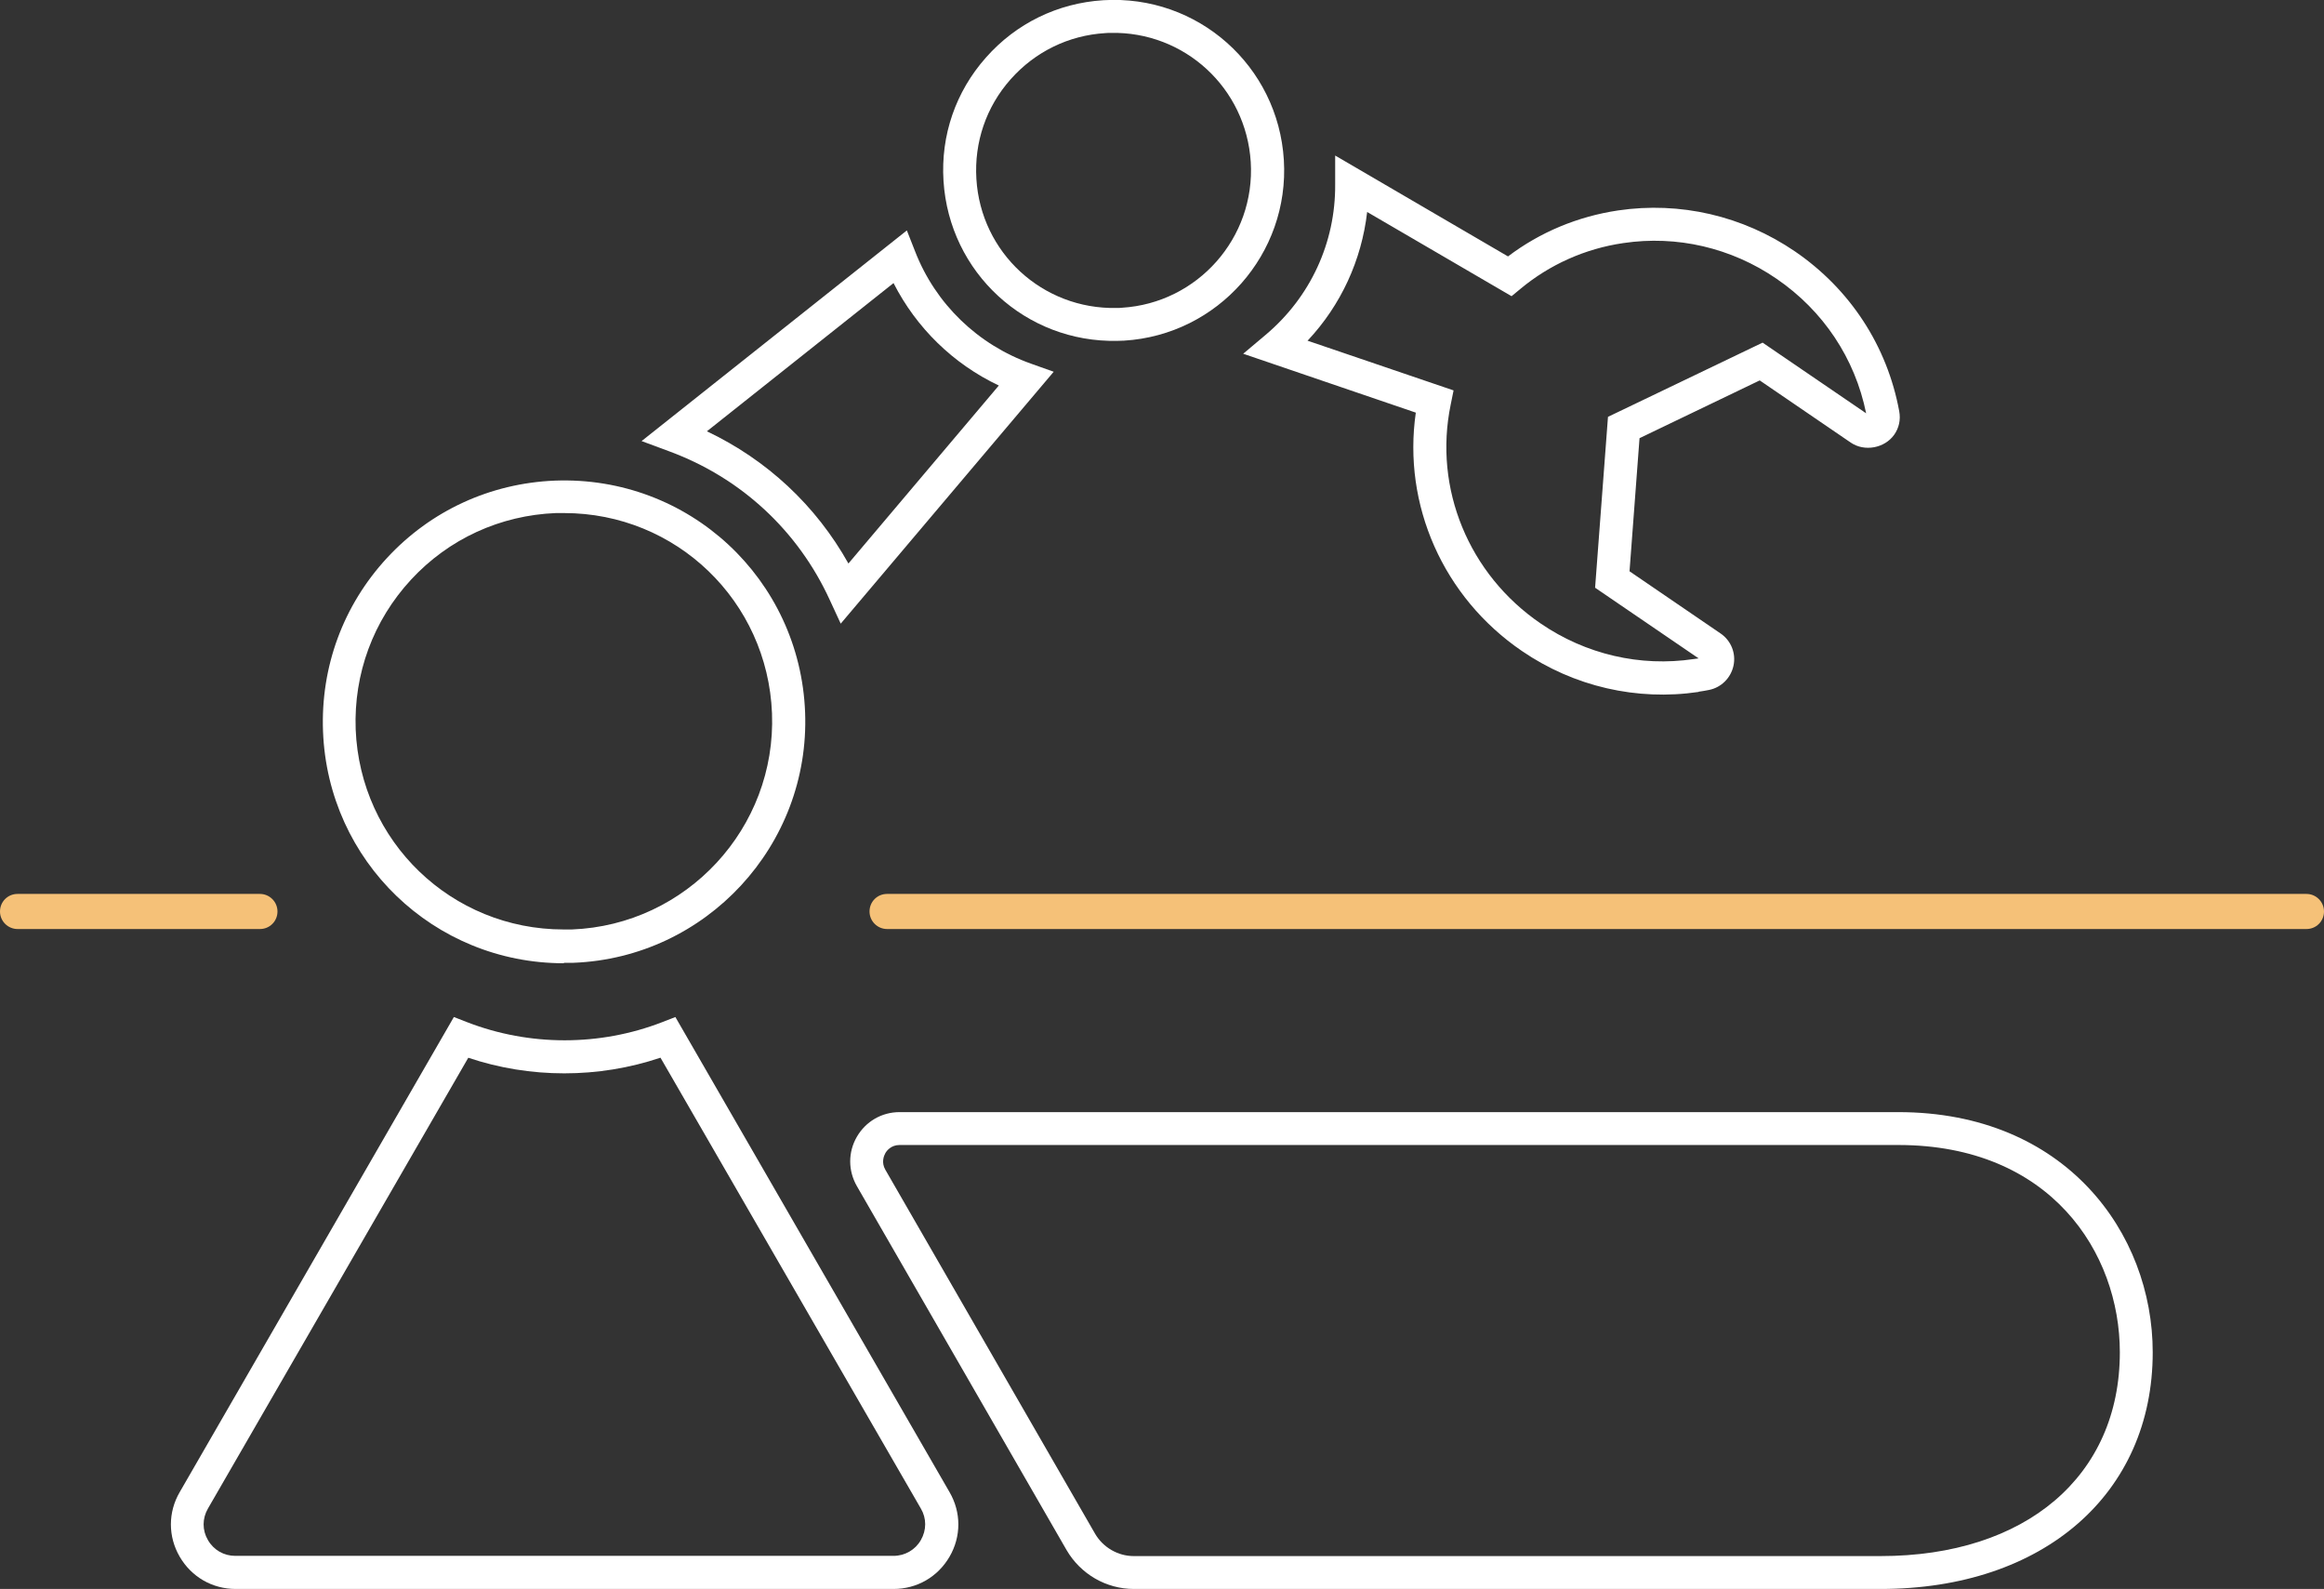
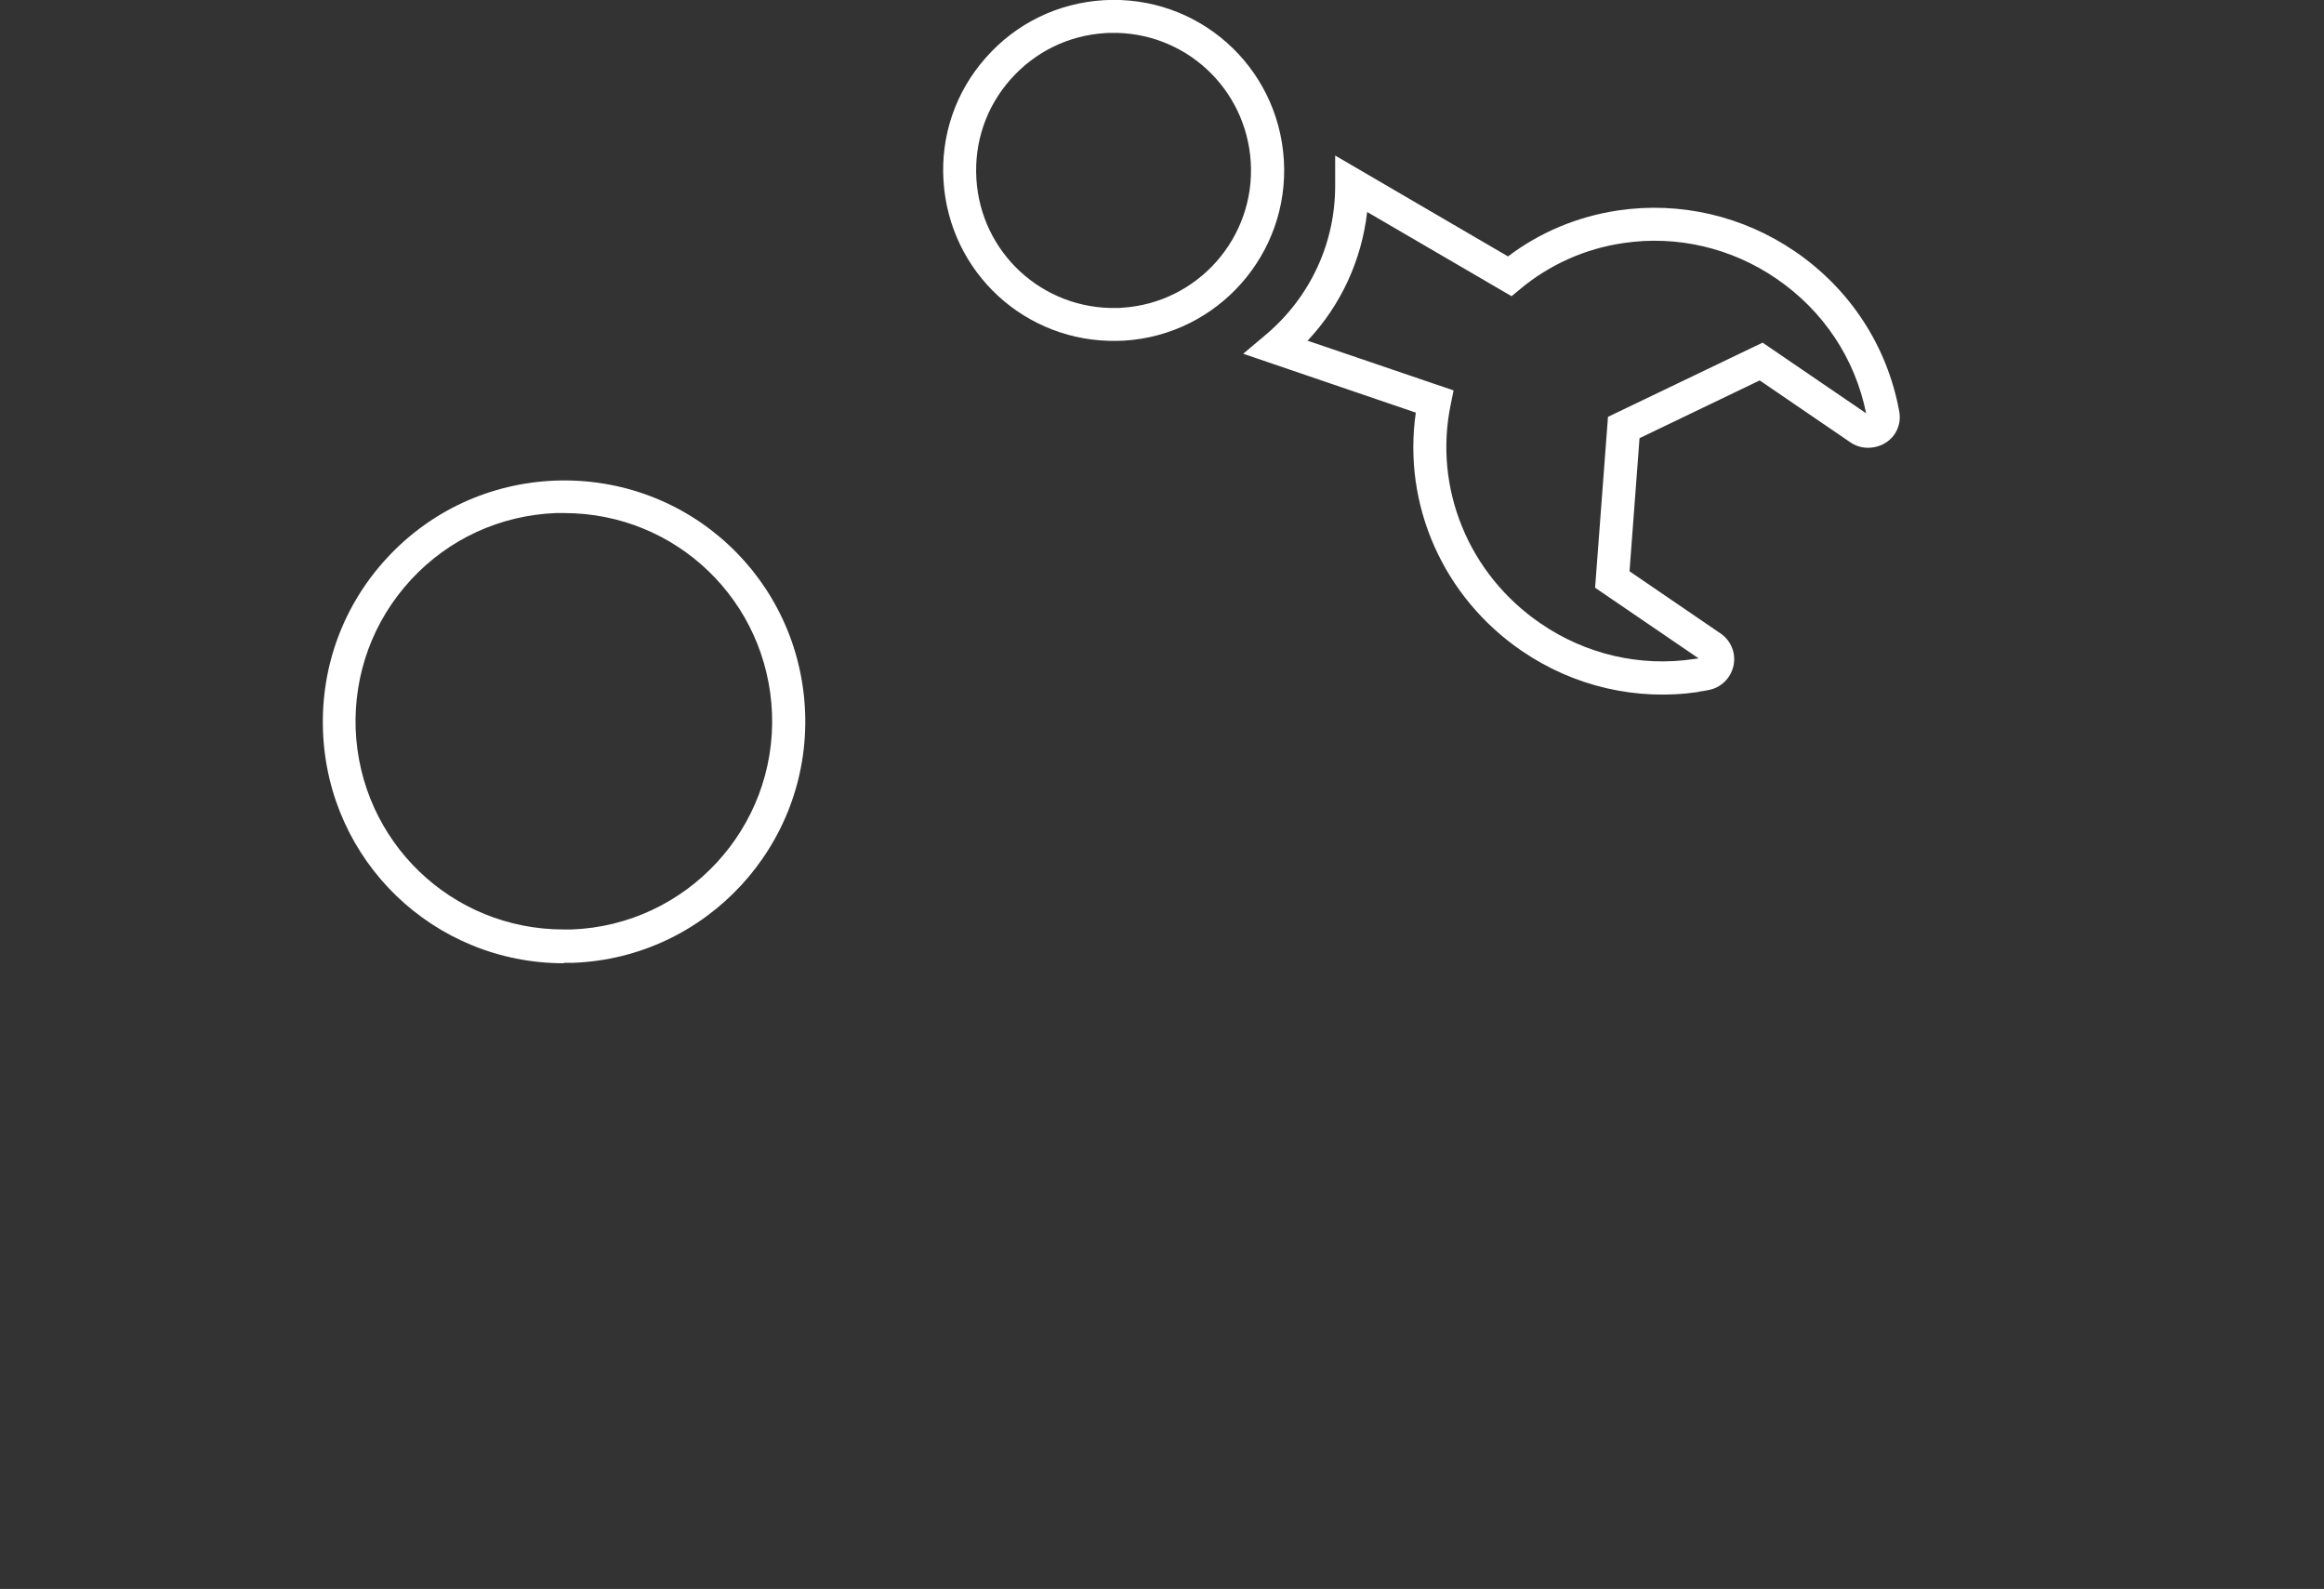
<svg xmlns="http://www.w3.org/2000/svg" id="Calque_1" data-name="Calque 1" viewBox="0 0 104.61 71.51">
  <rect x="0" y="0" width="104.61" height="71.51" fill="#333333" stroke="none" />
  <defs>
    <style>
      .cls-1 {
        fill: #fff;
      }

      .cls-2 {
        fill: #f5c178;
      }
    </style>
  </defs>
  <path class="cls-1" d="m25.38,43.35h0c-5.85,0-10.62-4.59-10.84-10.44-.11-2.9.91-5.67,2.88-7.8,1.97-2.13,4.65-3.36,7.55-3.48,6.04-.23,11.04,4.43,11.27,10.43.23,5.98-4.45,11.04-10.43,11.27-.14,0-.29,0-.43,0m.01-20.24c-.12,0-.25,0-.37,0-2.5.1-4.82,1.16-6.52,3-1.7,1.84-2.58,4.23-2.49,6.73.2,5.05,4.31,9.01,9.36,9.01.12,0,.25,0,.37,0,5.17-.2,9.21-4.57,9.01-9.73-.2-5.05-4.31-9.01-9.36-9.01" />
-   <path class="cls-1" d="m40.24,71.51H10.61c-1.05,0-1.99-.54-2.52-1.45-.53-.91-.53-2,0-2.91l12.34-21.38.59.23c2.81,1.09,5.98,1.09,8.79,0l.59-.23,12.34,21.38c.53.91.53,2,0,2.91-.53.91-1.47,1.45-2.52,1.45m-19.14-23.91l-11.72,20.29c-.26.45-.26.98,0,1.42.26.45.72.71,1.23.71h29.63c.51,0,.98-.27,1.23-.71.26-.45.26-.98,0-1.42l-11.72-20.29c-2.79.94-5.87.94-8.66,0" />
  <path class="cls-1" d="m50.3,15.34h0c-4.13.09-7.57-3.07-7.83-7.2-.13-2.05.55-4.02,1.91-5.55,1.36-1.54,3.23-2.45,5.28-2.58,4.26-.26,7.87,2.96,8.13,7.19.26,4.22-2.96,7.87-7.19,8.13-.1,0-.2.01-.3.01m-.3-13.86c-.08,0-.16,0-.25.01-1.65.1-3.16.84-4.26,2.08-1.1,1.24-1.64,2.83-1.54,4.48.2,3.33,2.98,5.88,6.31,5.81.08,0,.16,0,.24-.01,3.41-.21,6.01-3.15,5.8-6.56-.21-3.33-2.98-5.88-6.31-5.81" />
-   <path class="cls-1" d="m37.84,28.06l-.49-1.06c-1.43-3.12-4-5.5-7.23-6.69l-1.24-.46,11.94-9.48.37.94c.92,2.37,2.83,4.21,5.23,5.06l1.01.36-9.59,11.34Zm-6.02-8.65c2.7,1.28,4.91,3.34,6.37,5.95l6.77-8.01c-2.05-.97-3.71-2.59-4.74-4.61l-8.4,6.67Z" />
  <path class="cls-1" d="m76.46,31.14h0c-2.78.41-5.61-.24-7.95-1.84-3.55-2.42-5.38-6.58-4.78-10.73l-7.77-2.65,1.01-.85c2.01-1.69,3.15-4.15,3.13-6.77v-1.3s7.78,4.54,7.78,4.54c1.44-1.09,3.14-1.8,4.96-2.07,2.78-.41,5.6.24,7.95,1.84,2.49,1.7,4.16,4.26,4.7,7.2.07.38-.01.75-.23,1.06-.43.6-1.33.77-1.95.35l-4.1-2.8-5.41,2.6-.45,5.99,4.1,2.8c.47.32.7.89.58,1.45-.12.55-.55.98-1.1,1.09-.16.03-.31.06-.47.08m-17.61-15.8l6.58,2.24-.13.64c-.78,3.77.81,7.64,4.05,9.85,2.03,1.39,4.48,1.96,6.89,1.6h0c.07-.01.15-.02.22-.03l-4.66-3.18.58-7.69,6.96-3.34,4.66,3.18c-.5-2.47-1.93-4.62-4.04-6.06-2.03-1.39-4.48-1.96-6.89-1.6-1.72.25-3.32.97-4.63,2.06l-.4.33-6.5-3.79c-.25,2.17-1.18,4.19-2.67,5.78" />
-   <path class="cls-1" d="m84.66,71.51h-33.62c-1.25,0-2.4-.67-3.03-1.75l-9.44-16.38c-.4-.7-.4-1.53,0-2.22.4-.69,1.12-1.11,1.92-1.11h44.96c7.52,0,11.45,5.44,11.45,10.81,0,6.37-4.92,10.65-12.25,10.65m-44.16-19.98c-.38,0-.58.26-.64.37-.06.11-.19.41,0,.74l9.44,16.38c.36.62,1.03,1.01,1.74,1.01h33.62c6.54,0,10.77-3.6,10.77-9.17,0-4.49-3.12-9.33-9.97-9.33h-44.96Z" />
-   <path class="cls-2" d="m103.82,41.81h-63.89c-.43,0-.79-.35-.79-.79s.35-.79.79-.79h63.89c.43,0,.79.35.79.79s-.35.79-.79.79Z" />
-   <path class="cls-2" d="m11.7,41.81H.79c-.43,0-.79-.35-.79-.79s.35-.79.79-.79h10.91c.43,0,.79.35.79.79s-.35.79-.79.79Z" />
</svg>